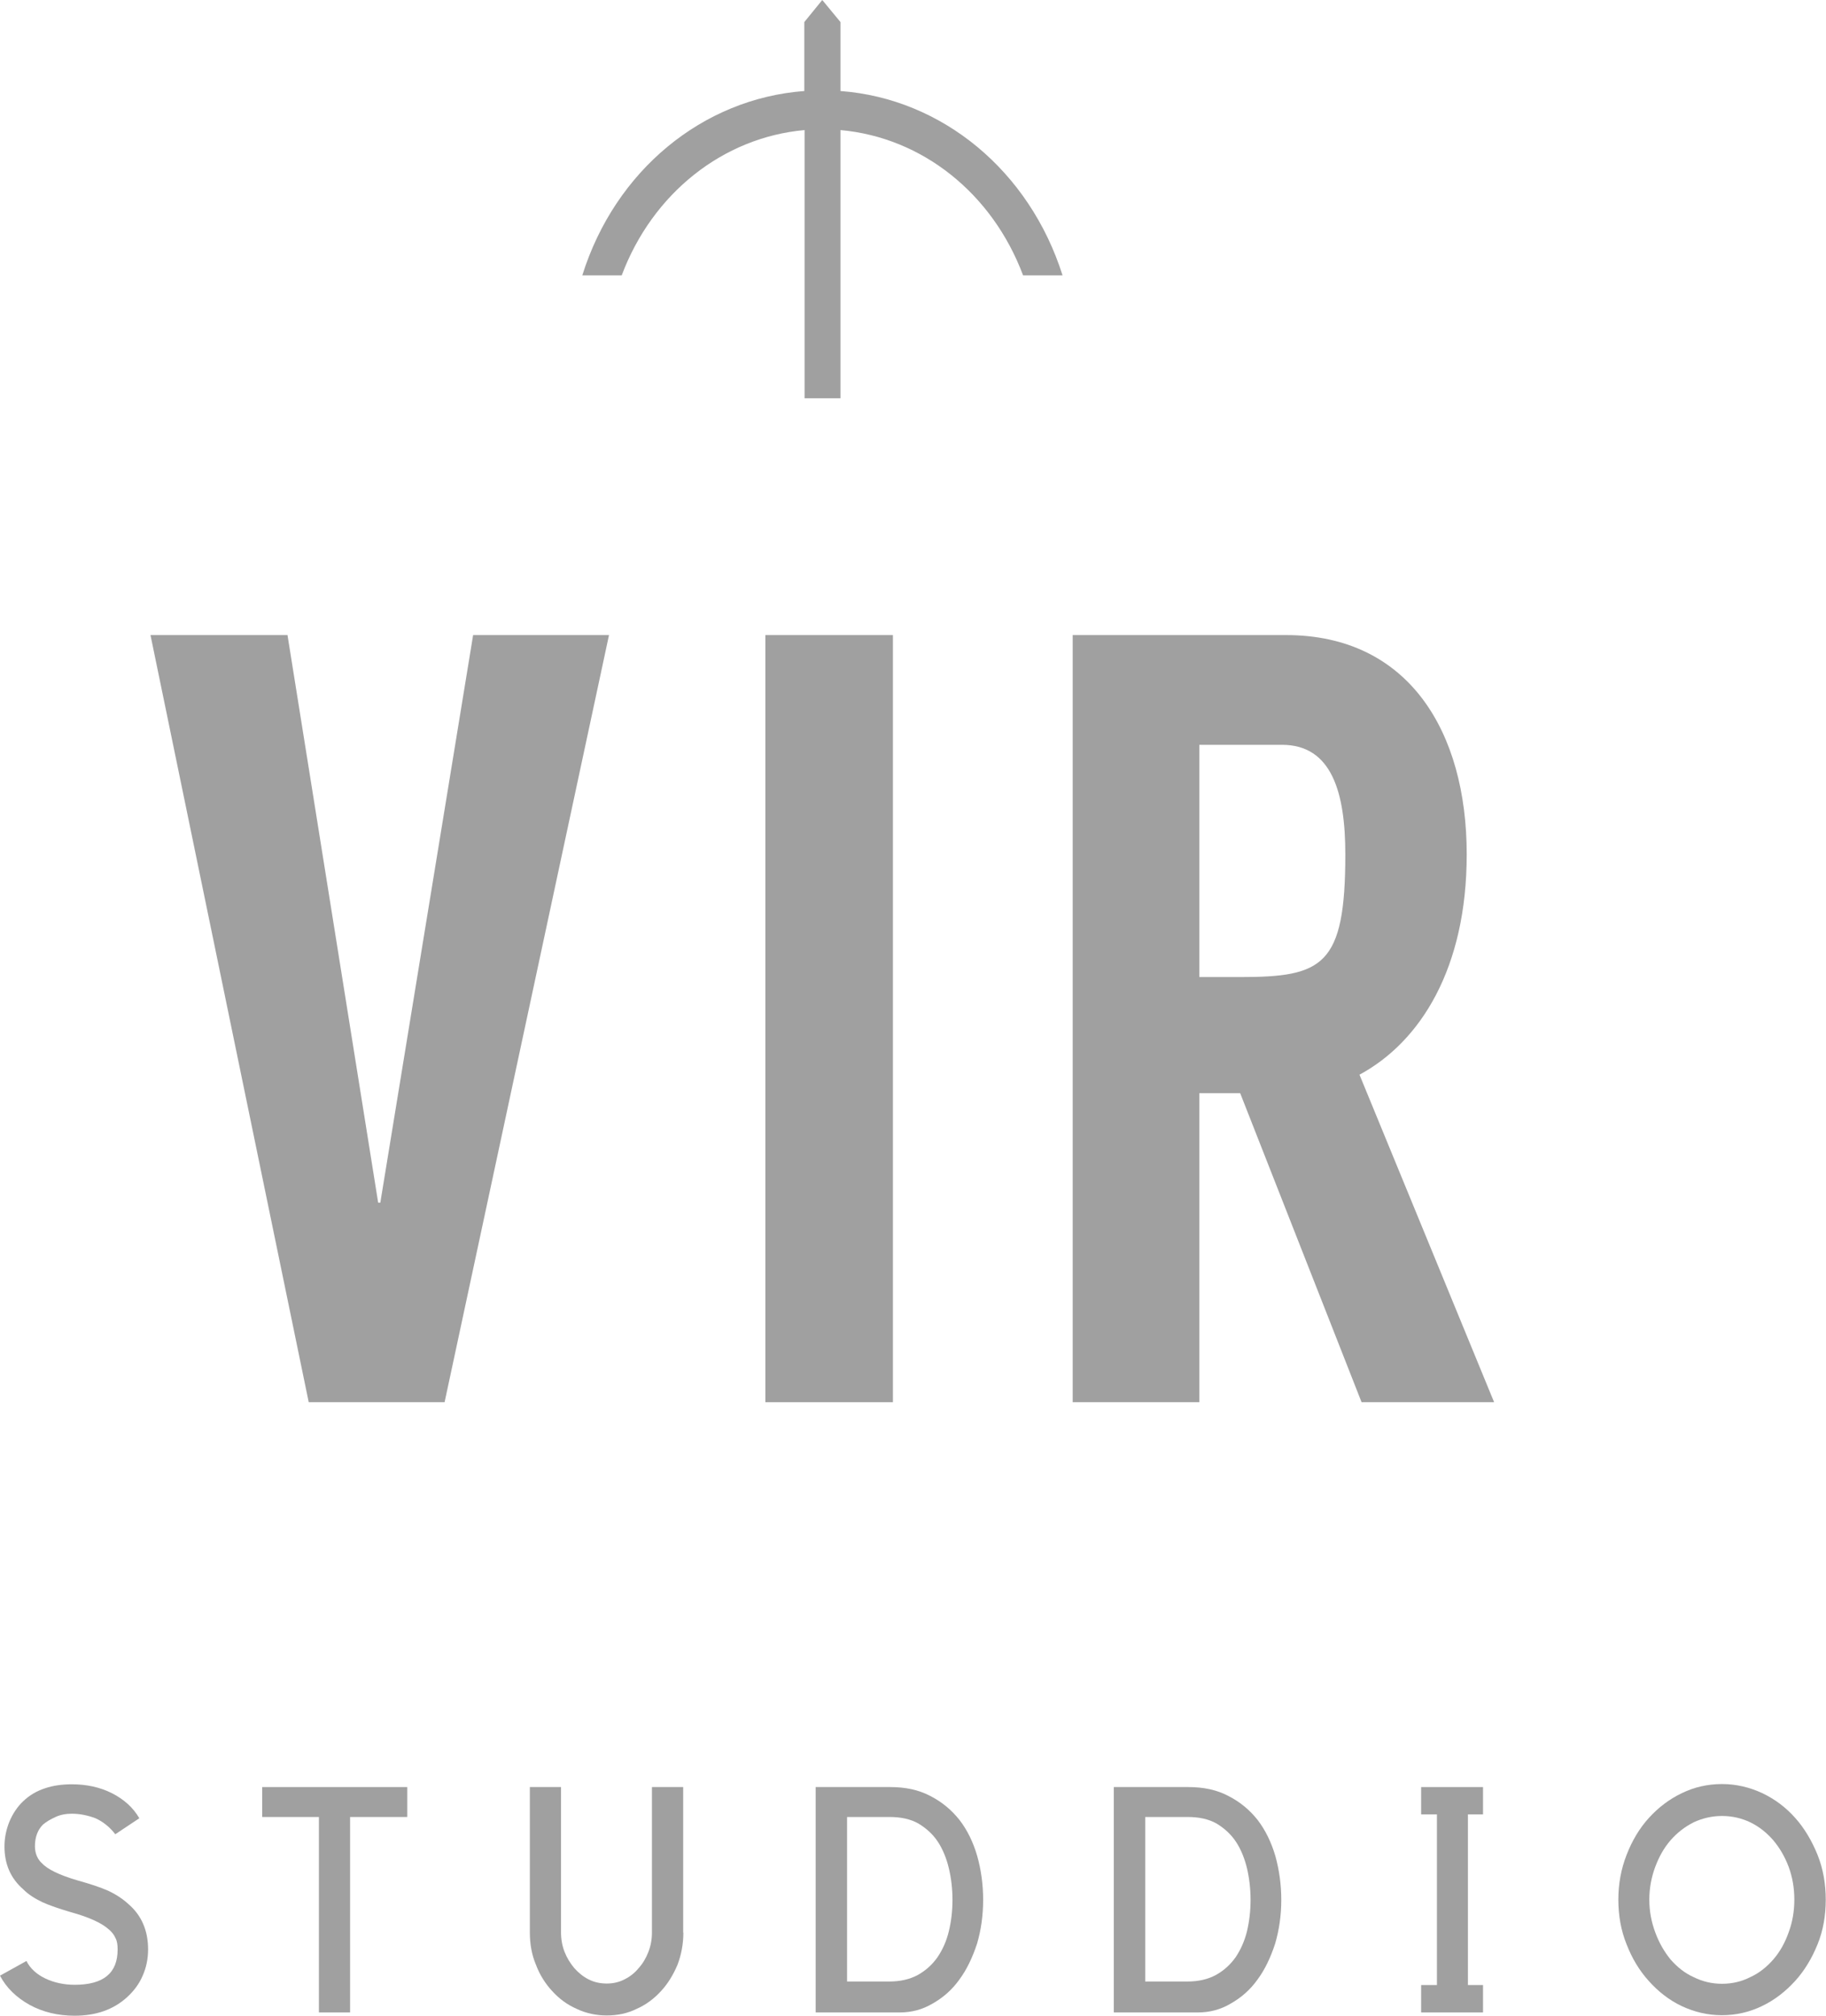
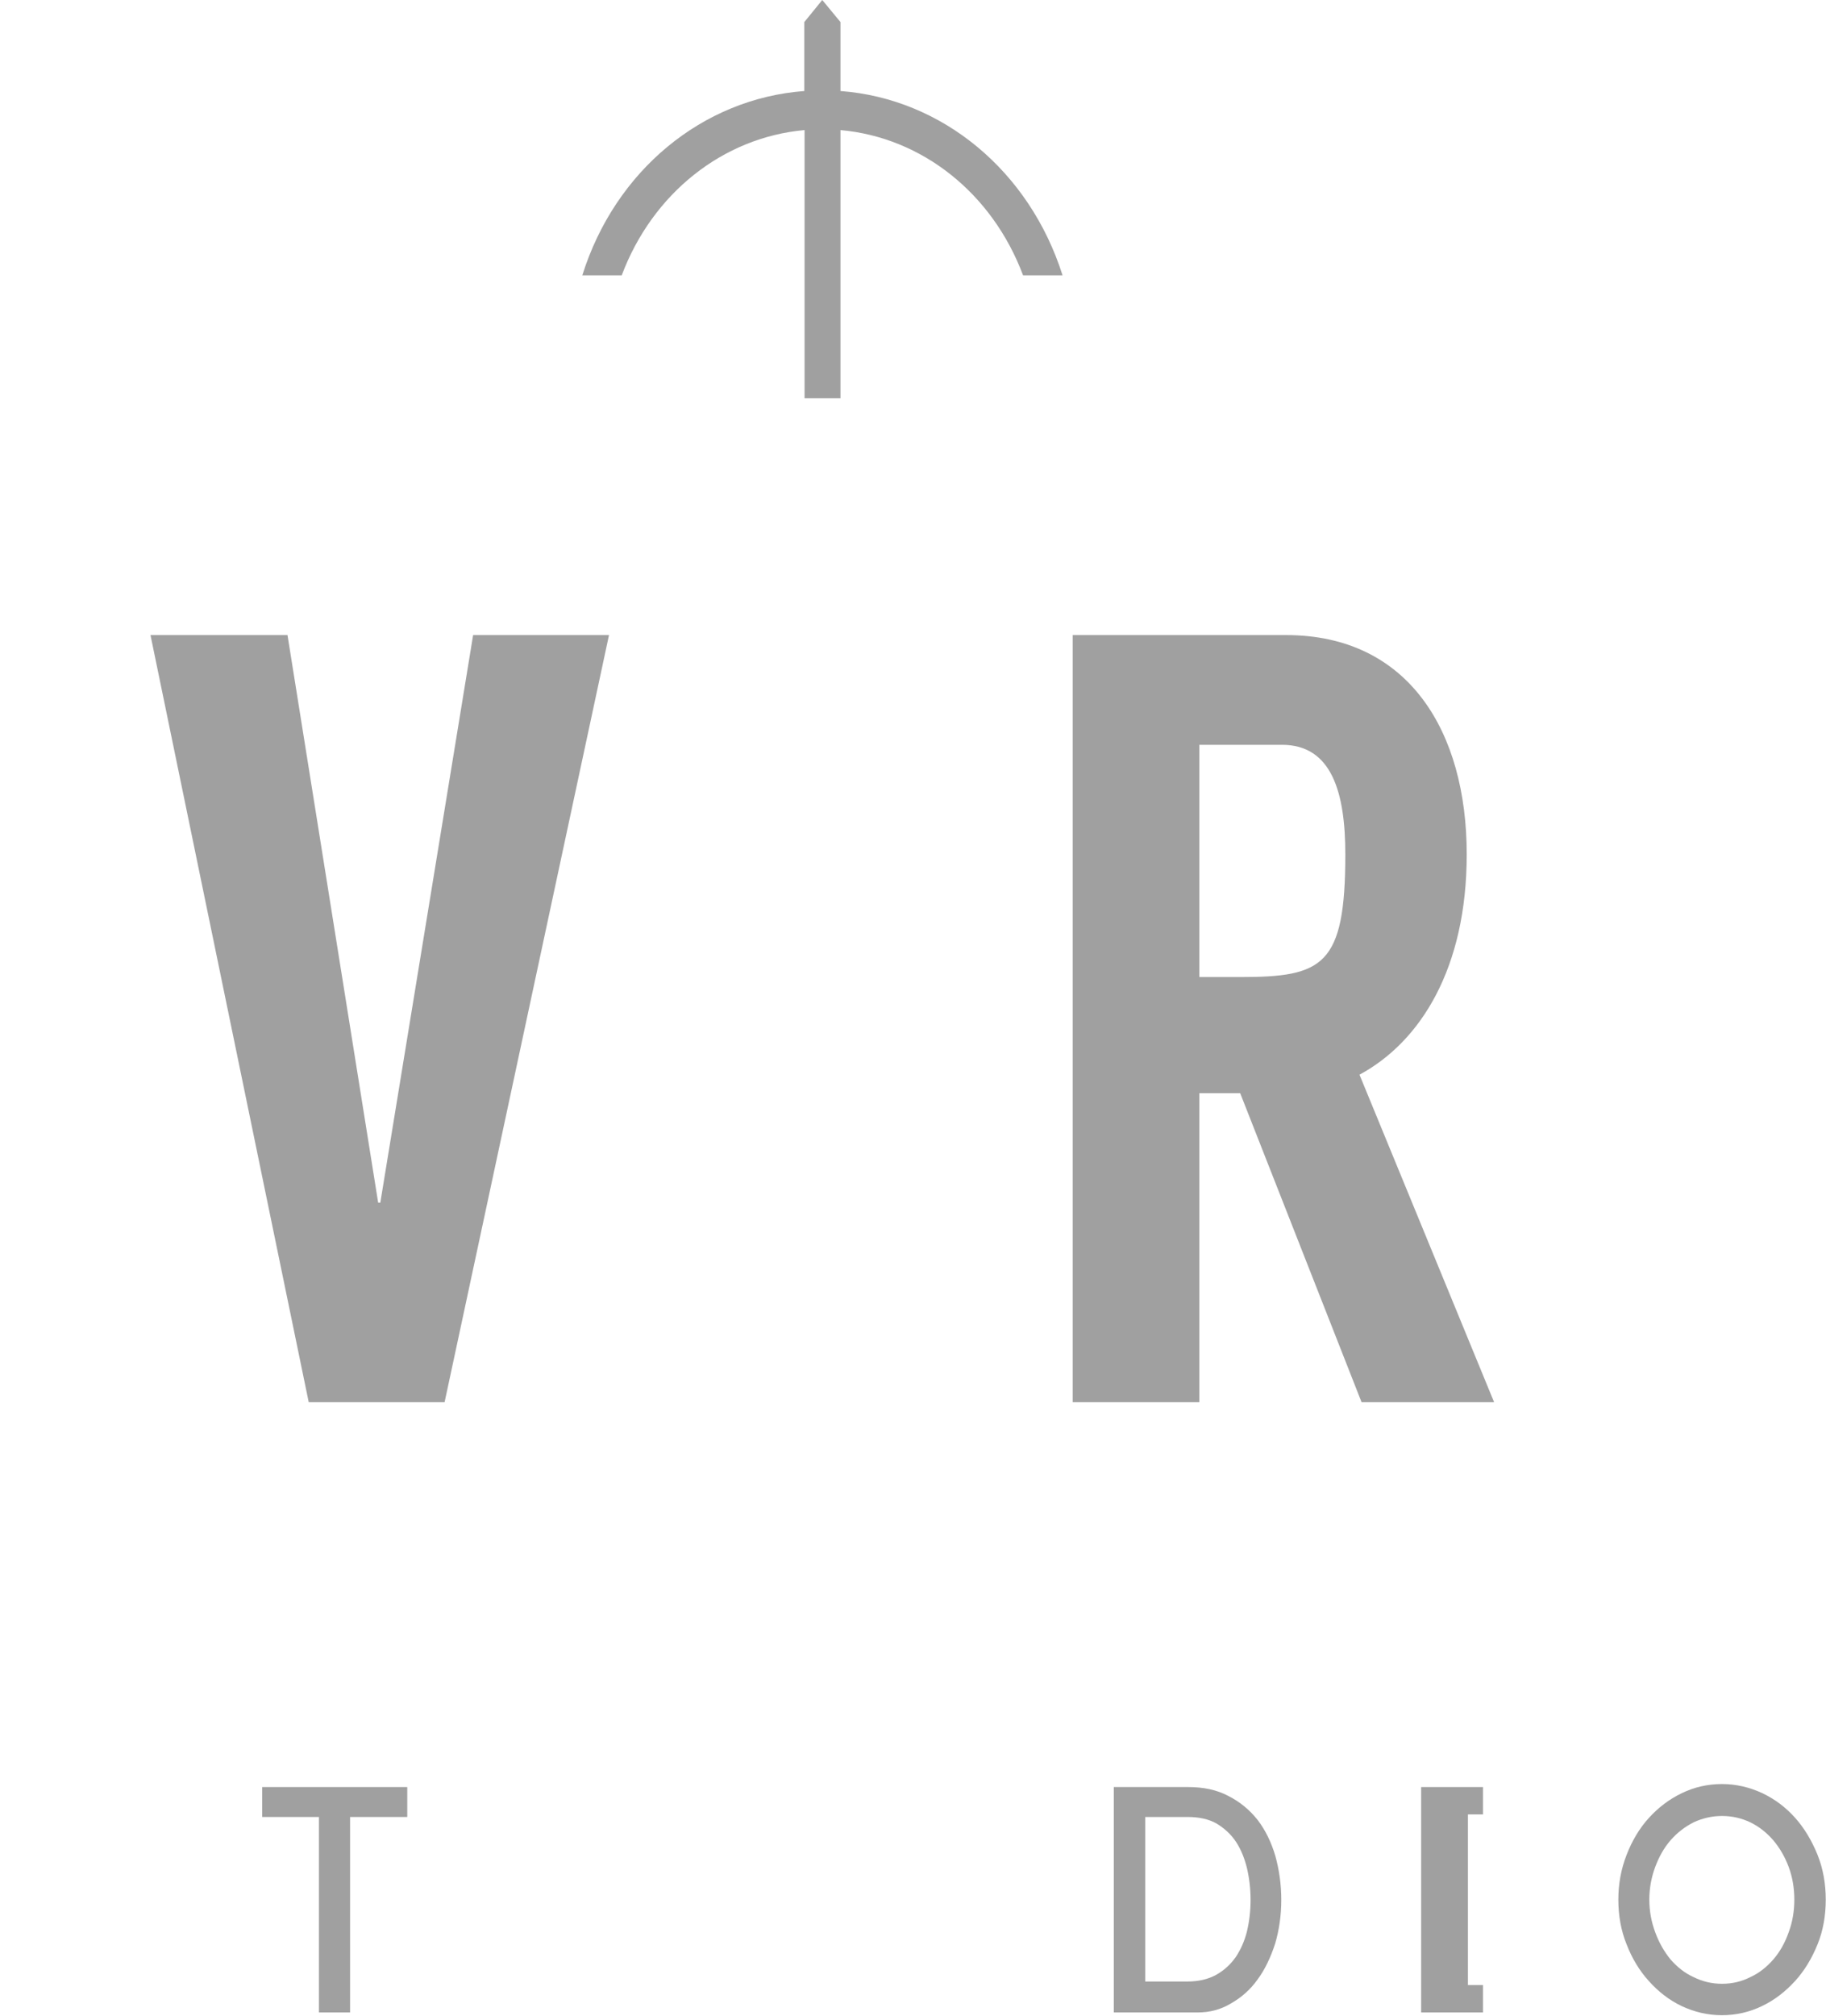
<svg xmlns="http://www.w3.org/2000/svg" width="29" height="32" viewBox="0 0 29 32" fill="none">
-   <path d="M2.352 30.946C2.352 31.099 2.322 31.239 2.266 31.364C2.21 31.497 2.123 31.61 2.018 31.706C1.801 31.904 1.523 32 1.186 32C0.923 32 0.683 31.944 0.469 31.827C0.259 31.71 0.098 31.553 0 31.364L0.42 31.131C0.48 31.252 0.585 31.344 0.72 31.409C0.855 31.473 1.013 31.509 1.186 31.509C1.643 31.509 1.868 31.324 1.868 30.95C1.868 30.877 1.861 30.817 1.835 30.769C1.812 30.716 1.775 30.668 1.726 30.628C1.613 30.527 1.411 30.434 1.118 30.354C0.945 30.302 0.795 30.253 0.672 30.197C0.548 30.137 0.446 30.072 0.368 29.992C0.169 29.819 0.071 29.593 0.071 29.312C0.071 29.171 0.101 29.038 0.15 28.917C0.203 28.793 0.274 28.684 0.368 28.595C0.465 28.503 0.578 28.434 0.713 28.39C0.84 28.346 0.987 28.326 1.14 28.326C1.369 28.326 1.583 28.37 1.775 28.466C1.966 28.563 2.112 28.692 2.213 28.865L1.831 29.119C1.741 29.002 1.632 28.917 1.516 28.865C1.399 28.821 1.272 28.793 1.14 28.793C1.047 28.793 0.96 28.809 0.882 28.845C0.803 28.881 0.735 28.921 0.683 28.965C0.642 29.006 0.608 29.058 0.589 29.11C0.566 29.171 0.555 29.235 0.555 29.304C0.555 29.348 0.559 29.388 0.574 29.436C0.589 29.481 0.615 29.533 0.664 29.577C0.713 29.63 0.78 29.674 0.87 29.718C0.96 29.762 1.088 29.811 1.242 29.855C1.429 29.907 1.591 29.96 1.718 30.016C1.846 30.076 1.955 30.149 2.041 30.229C2.247 30.406 2.352 30.648 2.352 30.946Z" fill="#A0A0A0" />
  <path d="M5.065 28.845H4.164V28.37H6.468V28.845H5.56V31.948H5.065V28.845Z" fill="#A0A0A0" />
-   <path d="M10.853 30.68C10.853 30.861 10.82 31.034 10.76 31.191C10.692 31.352 10.606 31.493 10.497 31.61C10.388 31.73 10.257 31.827 10.111 31.891C9.964 31.964 9.807 31.996 9.634 31.996C9.465 31.996 9.304 31.96 9.158 31.891C9.011 31.827 8.88 31.73 8.771 31.61C8.662 31.493 8.572 31.352 8.512 31.191C8.445 31.034 8.415 30.861 8.415 30.68V28.37H8.91V30.68C8.91 30.785 8.929 30.893 8.966 30.986C9.004 31.082 9.056 31.167 9.12 31.243C9.188 31.32 9.263 31.38 9.349 31.424C9.439 31.469 9.533 31.489 9.638 31.489C9.735 31.489 9.829 31.469 9.916 31.424C10.006 31.38 10.081 31.32 10.144 31.243C10.212 31.167 10.261 31.082 10.298 30.986C10.336 30.889 10.354 30.785 10.354 30.68V28.37H10.85V30.68H10.853Z" fill="#A0A0A0" />
-   <path d="M14.121 31.457C14.301 31.457 14.451 31.421 14.579 31.352C14.706 31.28 14.808 31.187 14.89 31.07C14.969 30.954 15.033 30.813 15.07 30.656C15.108 30.499 15.127 30.334 15.127 30.161C15.127 29.988 15.108 29.823 15.07 29.662C15.033 29.505 14.976 29.364 14.898 29.243C14.819 29.122 14.714 29.026 14.586 28.949C14.459 28.877 14.305 28.845 14.125 28.845H13.453V31.457H14.121ZM12.954 31.948V28.37H14.14C14.38 28.37 14.59 28.414 14.774 28.511C14.961 28.607 15.111 28.732 15.239 28.893C15.363 29.054 15.457 29.247 15.52 29.465C15.581 29.682 15.614 29.915 15.614 30.161C15.614 30.406 15.581 30.64 15.517 30.857C15.445 31.074 15.355 31.267 15.235 31.428C15.119 31.59 14.976 31.714 14.811 31.807C14.65 31.903 14.477 31.948 14.29 31.948H12.954Z" fill="#A0A0A0" />
  <path d="M18.856 31.457C19.036 31.457 19.186 31.421 19.313 31.352C19.441 31.28 19.542 31.187 19.625 31.07C19.703 30.954 19.767 30.813 19.805 30.656C19.842 30.499 19.861 30.334 19.861 30.161C19.861 29.988 19.842 29.823 19.805 29.662C19.767 29.505 19.711 29.364 19.632 29.243C19.553 29.122 19.448 29.026 19.321 28.949C19.193 28.877 19.04 28.845 18.859 28.845H18.188V31.457H18.856ZM17.689 31.948V28.37H18.874C19.114 28.37 19.325 28.414 19.508 28.511C19.696 28.607 19.846 28.732 19.974 28.893C20.097 29.054 20.191 29.247 20.255 29.465C20.315 29.682 20.349 29.915 20.349 30.161C20.349 30.406 20.315 30.64 20.251 30.857C20.18 31.074 20.09 31.267 19.97 31.428C19.854 31.59 19.711 31.714 19.546 31.807C19.385 31.903 19.212 31.948 19.024 31.948H17.689Z" fill="#A0A0A0" />
-   <path d="M23.313 28.804V31.513H23.553V31.948H22.57V31.513H22.821V28.804H22.57V28.37H23.553V28.804H23.313Z" fill="#A0A0A0" />
+   <path d="M23.313 28.804V31.513H23.553V31.948H22.57V31.513V28.804H22.57V28.37H23.553V28.804H23.313Z" fill="#A0A0A0" />
  <path d="M27.349 31.493C27.511 31.493 27.661 31.457 27.796 31.388C27.938 31.324 28.058 31.227 28.163 31.107C28.268 30.986 28.347 30.845 28.407 30.676C28.467 30.515 28.497 30.342 28.497 30.157C28.497 29.972 28.467 29.799 28.407 29.637C28.347 29.477 28.265 29.336 28.163 29.215C28.058 29.094 27.938 28.998 27.796 28.929C27.661 28.865 27.511 28.829 27.349 28.829C27.188 28.829 27.038 28.865 26.899 28.929C26.756 29.002 26.637 29.094 26.531 29.215C26.426 29.336 26.348 29.477 26.288 29.637C26.228 29.799 26.194 29.972 26.194 30.157C26.194 30.342 26.228 30.515 26.288 30.676C26.348 30.841 26.43 30.982 26.531 31.107C26.637 31.227 26.756 31.324 26.899 31.388C27.038 31.457 27.188 31.493 27.349 31.493ZM27.349 28.322C27.574 28.322 27.788 28.374 27.987 28.466C28.19 28.563 28.362 28.692 28.512 28.861C28.659 29.026 28.775 29.223 28.865 29.444C28.955 29.67 28.996 29.907 28.996 30.157C28.996 30.41 28.955 30.648 28.865 30.869C28.775 31.09 28.659 31.284 28.509 31.449C28.358 31.614 28.186 31.75 27.983 31.847C27.781 31.944 27.571 31.992 27.346 31.992C27.12 31.992 26.907 31.94 26.708 31.847C26.505 31.75 26.333 31.614 26.186 31.449C26.036 31.284 25.92 31.09 25.834 30.869C25.744 30.648 25.702 30.41 25.702 30.157C25.702 29.911 25.744 29.674 25.834 29.444C25.92 29.223 26.036 29.026 26.186 28.861C26.336 28.696 26.509 28.563 26.712 28.466C26.91 28.37 27.124 28.322 27.349 28.322Z" fill="#A0A0A0" />
  <path d="M13.352 6.323H12.778V2.065C11.48 2.181 10.362 3.071 9.874 4.371H9.248C9.769 2.709 11.157 1.566 12.774 1.445V0.35L13.059 0L13.348 0.35V1.445C14.965 1.566 16.35 2.713 16.875 4.371H16.248C15.761 3.071 14.646 2.181 13.348 2.065V6.323H13.352Z" fill="#A0A0A0" />
  <path d="M7.061 22.26H4.903L2.39 10.082H4.566L6.006 19.093H6.04L7.514 10.082H9.672L7.061 22.26Z" fill="#A0A0A0" />
-   <path d="M14.181 10.082H12.155V22.26H14.181V10.082Z" fill="#A0A0A0" />
  <path d="M21.624 22.26L19.696 17.354H19.047V22.26H17.036V10.082H20.424C22.371 10.082 23.294 11.615 23.294 13.563C23.294 15.37 22.562 16.537 21.591 17.061L23.729 22.26H21.624ZM19.047 15.511H19.696C21.009 15.511 21.366 15.334 21.366 13.563C21.366 12.589 21.155 11.824 20.36 11.824H19.047V15.511Z" fill="#A0A0A0" />
</svg>